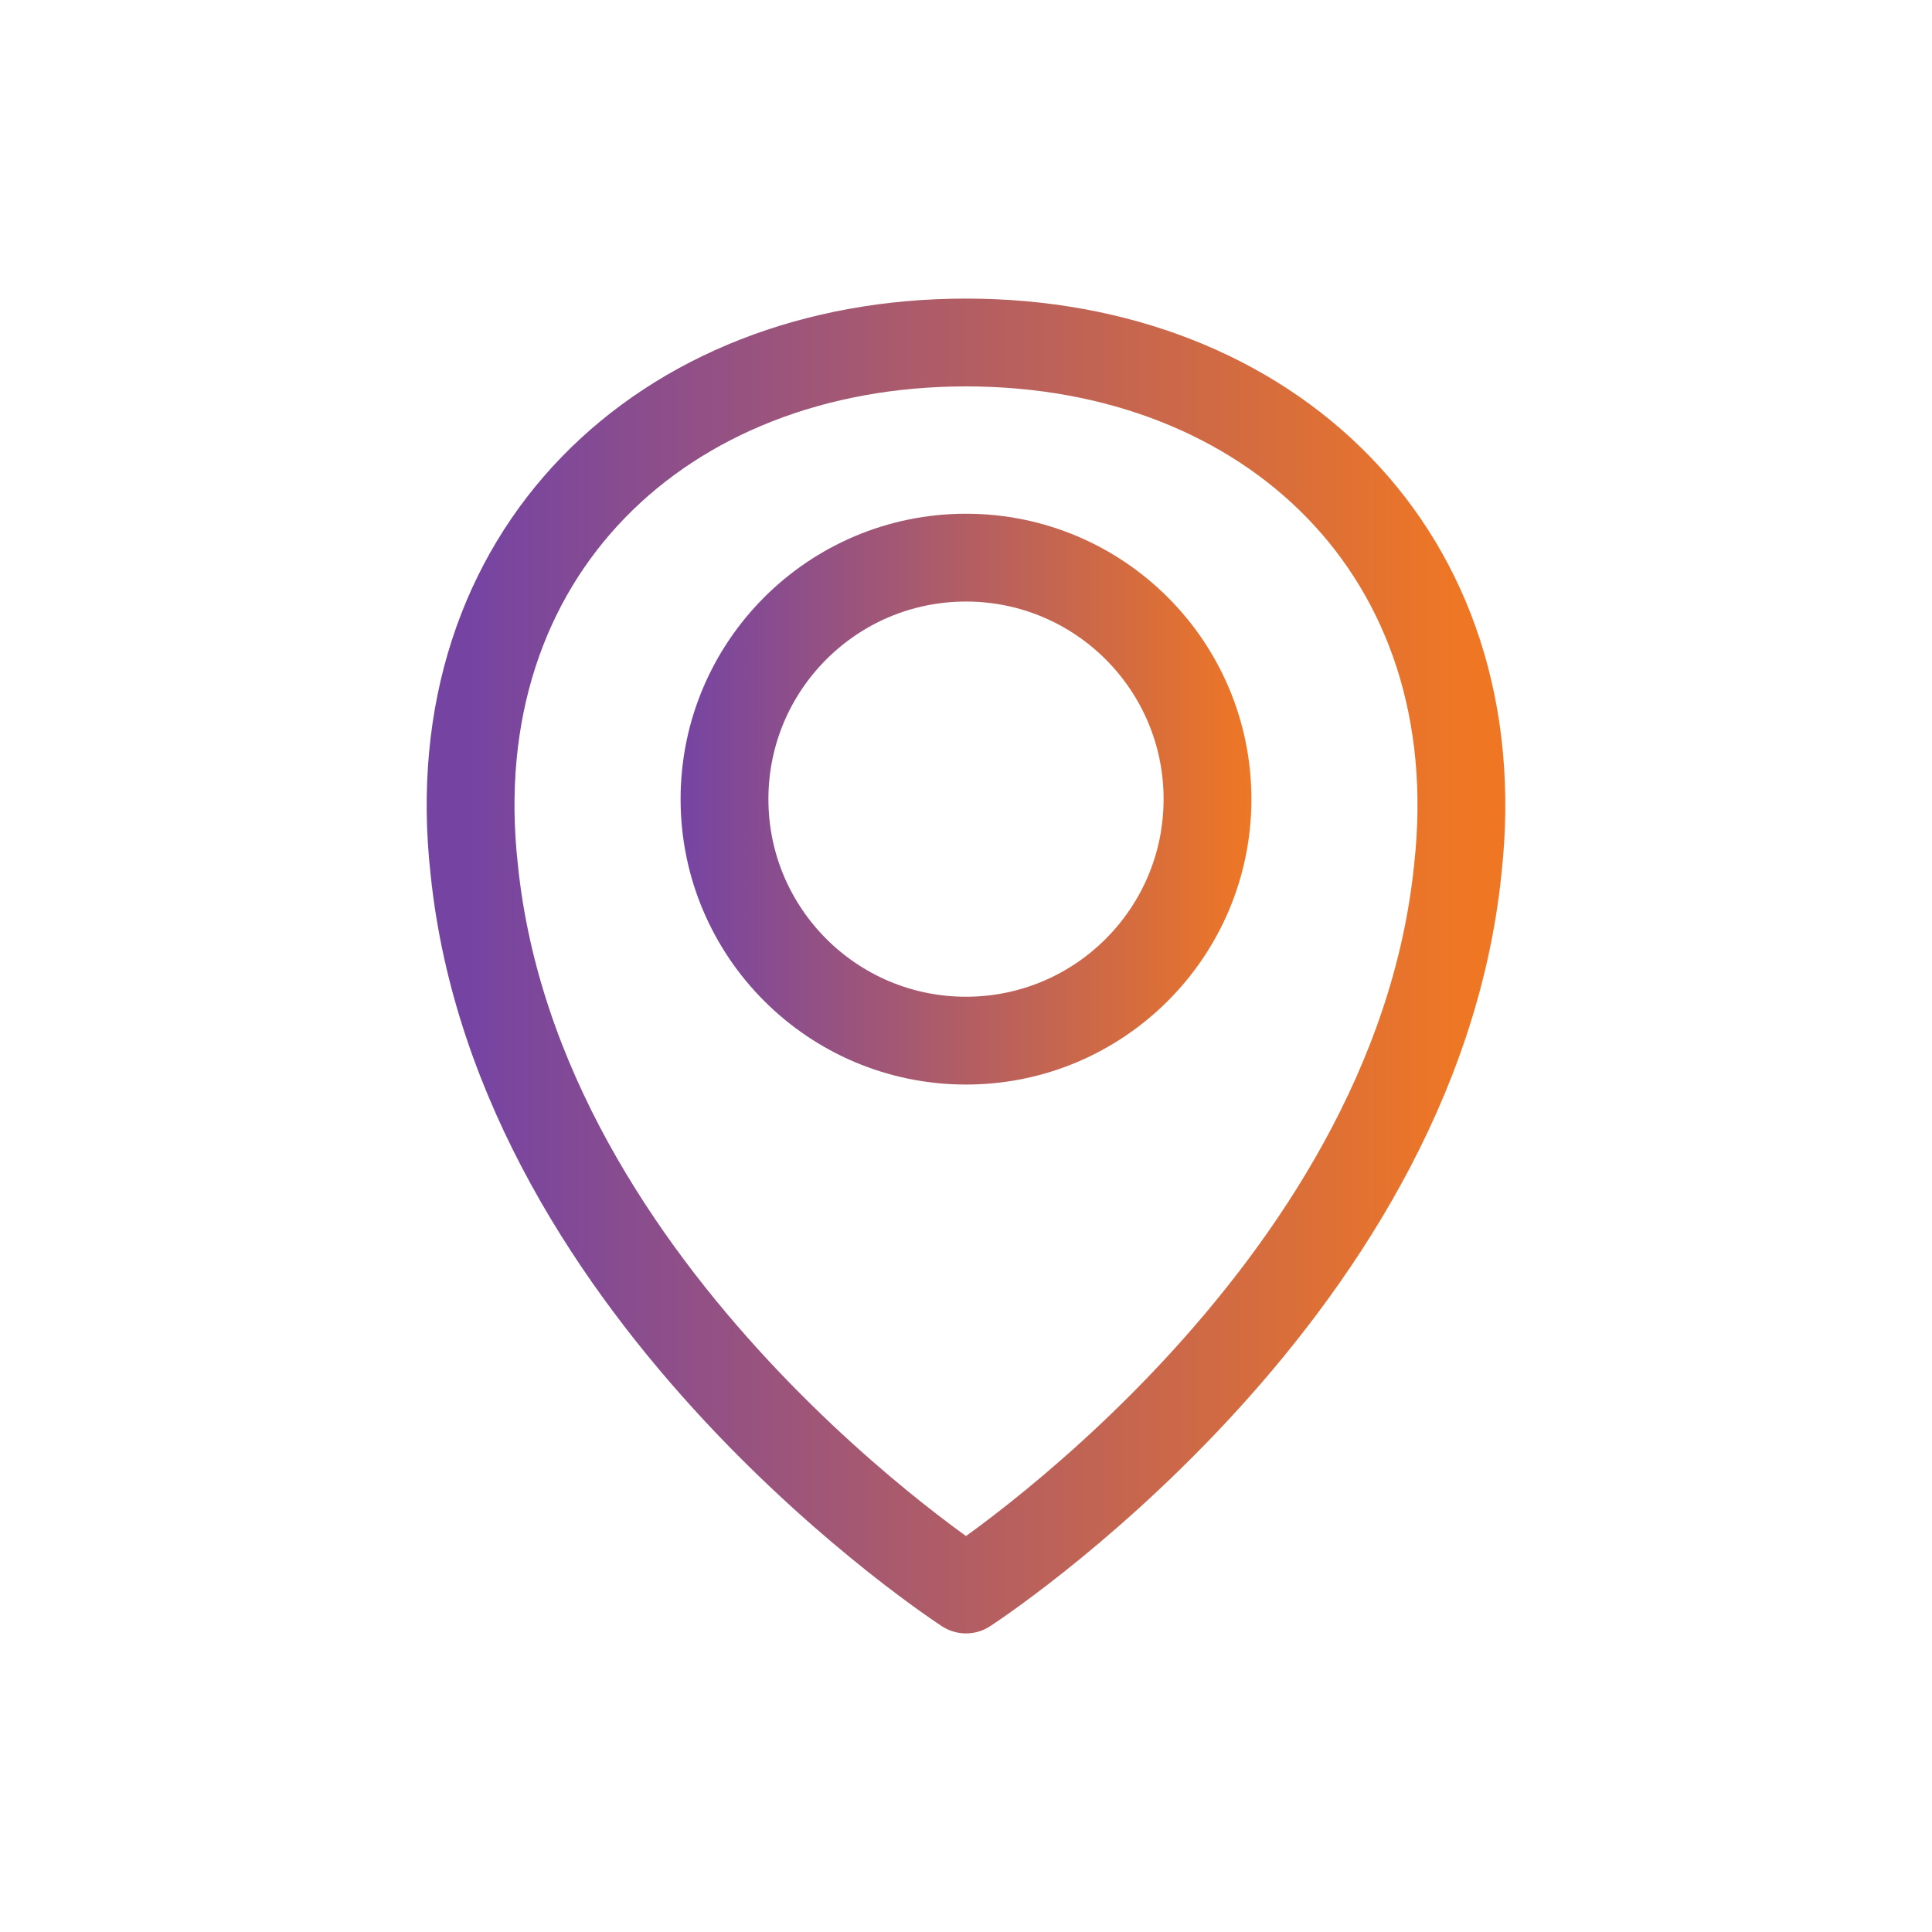
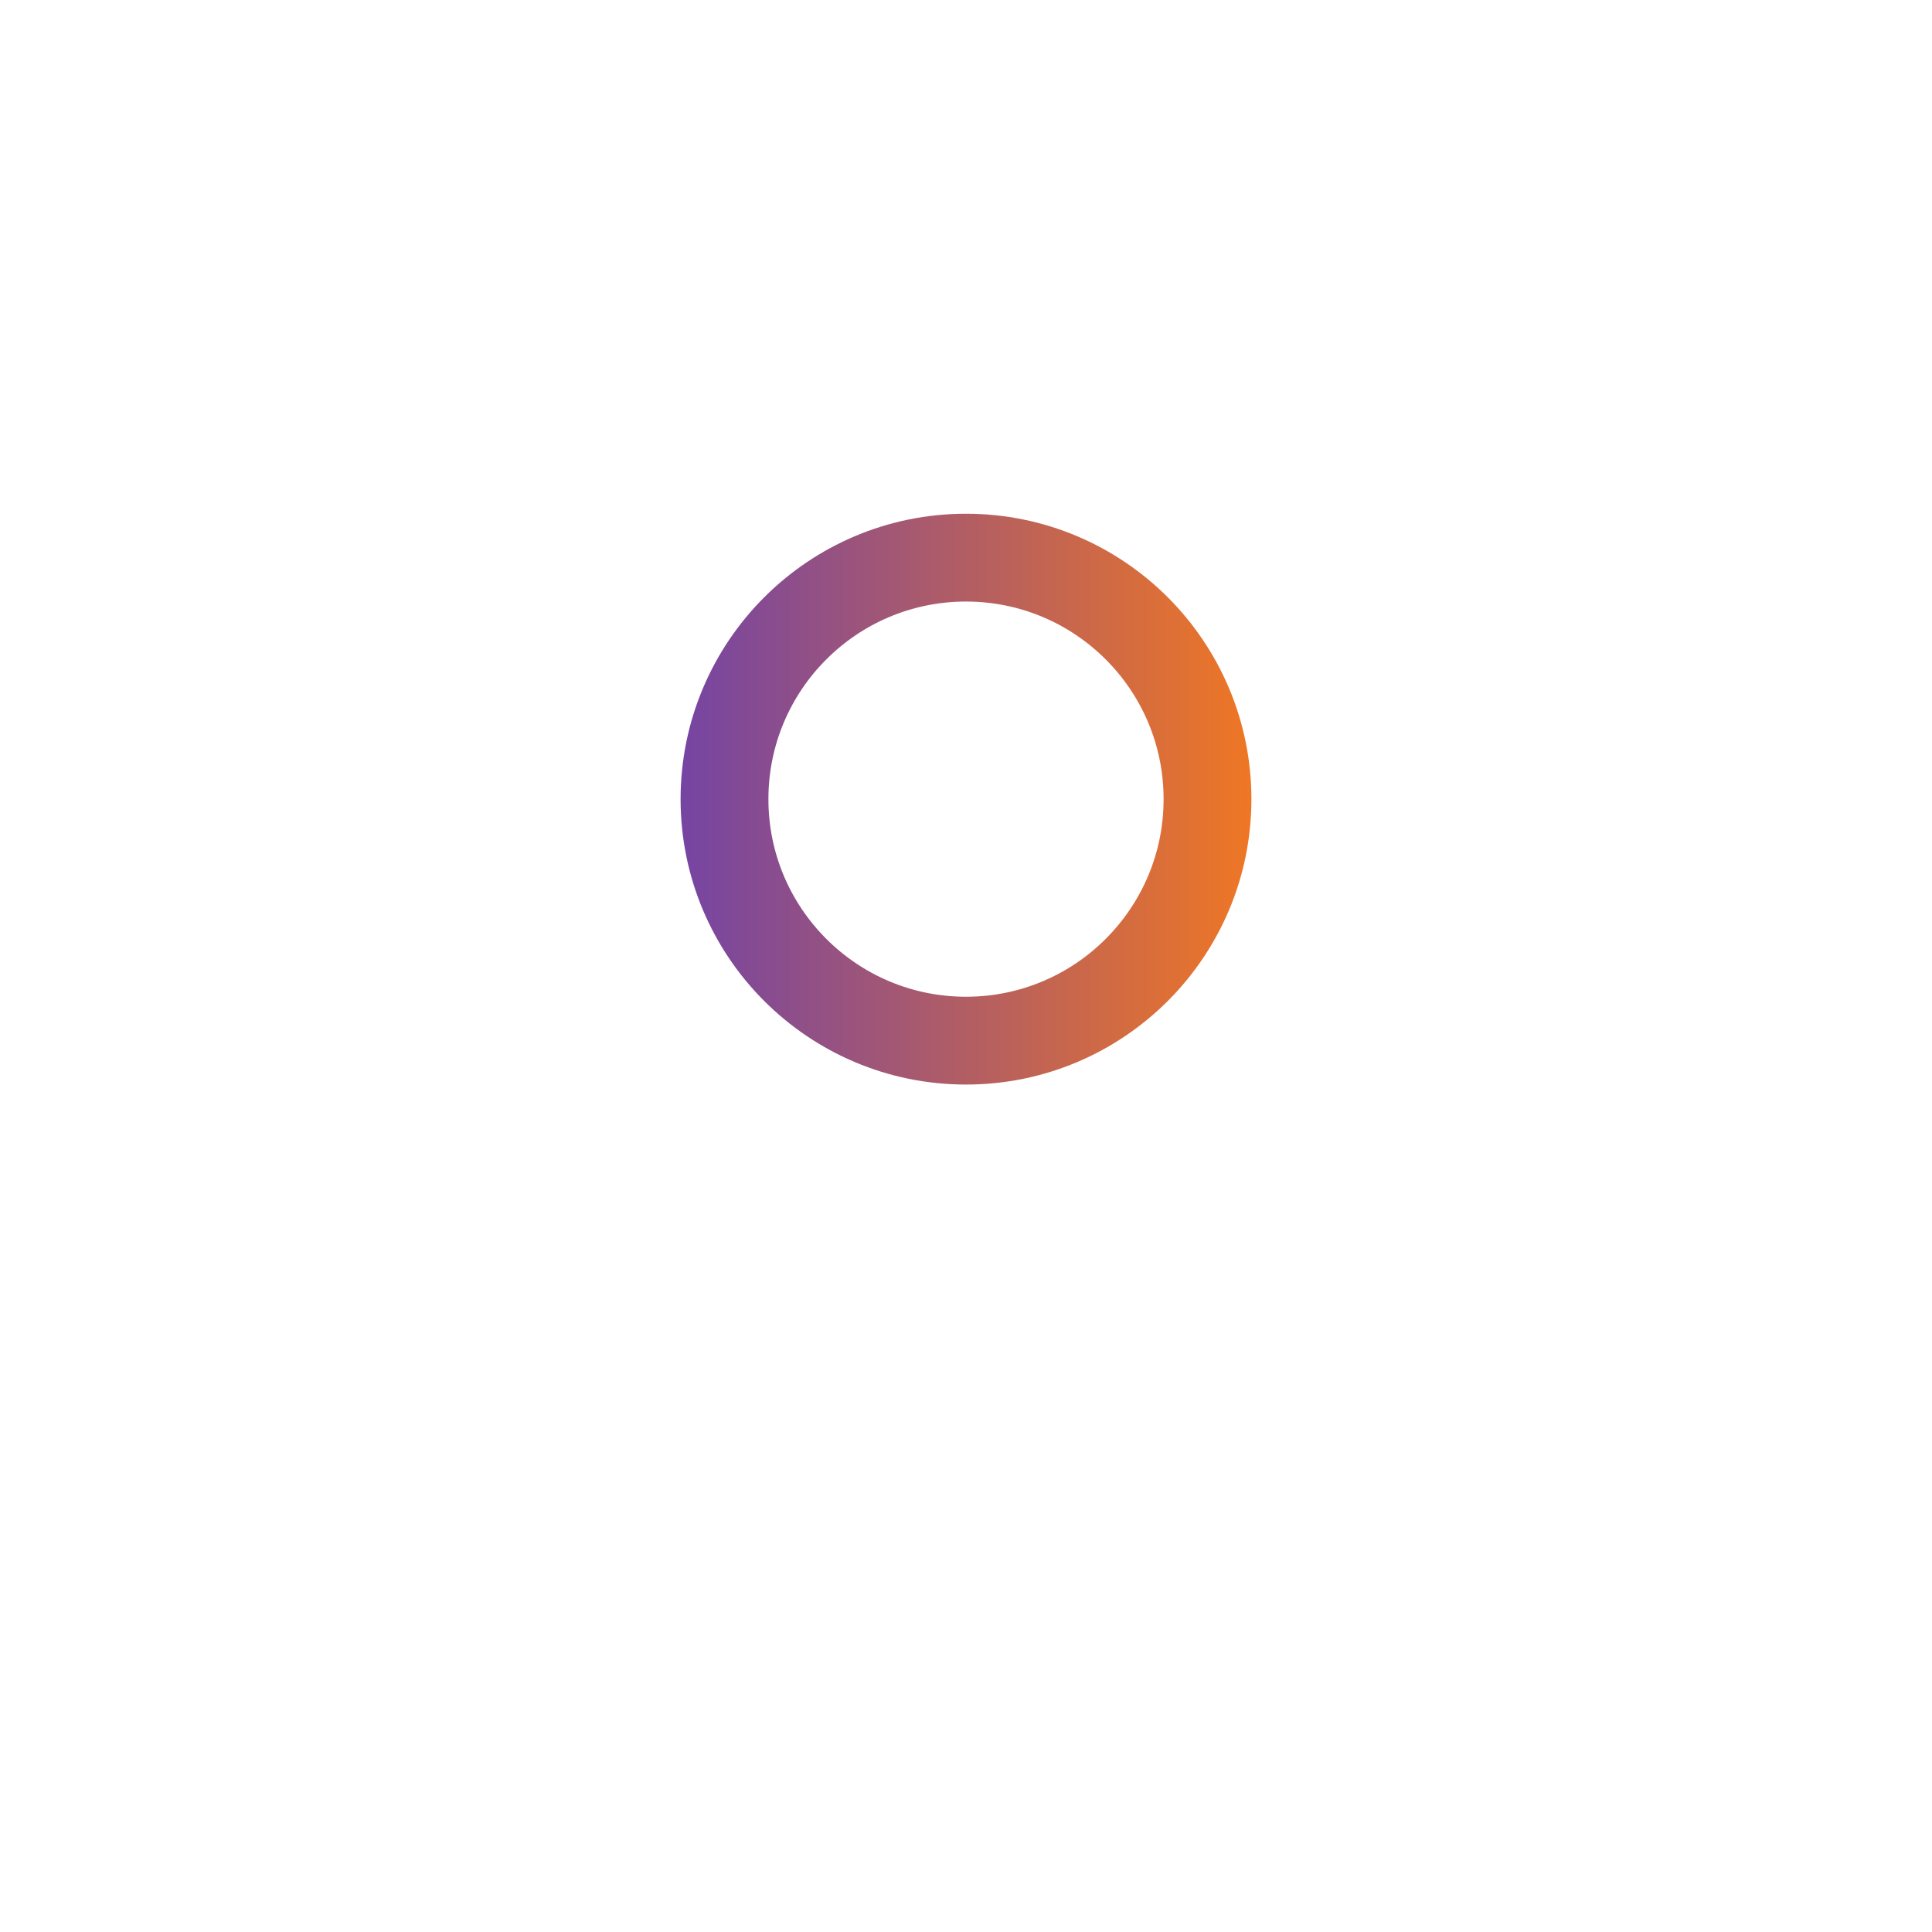
<svg xmlns="http://www.w3.org/2000/svg" version="1.1" id="Layer_1" x="0" y="0" viewBox="0 0 44 44" style="enable-background:new 0 0 44 44" xml:space="preserve">
  <style>.st1{fill:none;stroke:url(#SVGID_00000102507868956971911110000015791780615780120996_);stroke-width:2px;stroke-miterlimit:10}</style>
  <linearGradient id="SVGID_1_" gradientUnits="userSpaceOnUse" x1="10.686" y1="22.724" x2="33.314" y2="22.724" gradientTransform="matrix(1 0 0 -1 0 44.724)">
    <stop offset="0" style="stop-color:#7544a3" />
    <stop offset="1" style="stop-color:#ef7724" />
  </linearGradient>
-   <path d="M10.8 19.8c1 9.8 11.2 16.4 11.2 16.4s10.2-6.6 11.2-16.4c.8-7.2-4.3-12-11.2-12-6.9 0-12 4.8-11.2 12z" style="fill:none;stroke:url(#SVGID_1_);stroke-width:2px;stroke-linecap:round;stroke-linejoin:round" />
  <linearGradient id="SVGID_00000029037272646287415850000016694339299571569081_" gradientUnits="userSpaceOnUse" x1="15.471" y1="18.157" x2="28.529" y2="18.157">
    <stop offset="0" style="stop-color:#7544a3" />
    <stop offset="1" style="stop-color:#ef7724" />
  </linearGradient>
  <circle style="fill:none;stroke:url(#SVGID_00000029037272646287415850000016694339299571569081_);stroke-width:2px;stroke-miterlimit:10" cx="22" cy="18.2" r="5.5" />
</svg>